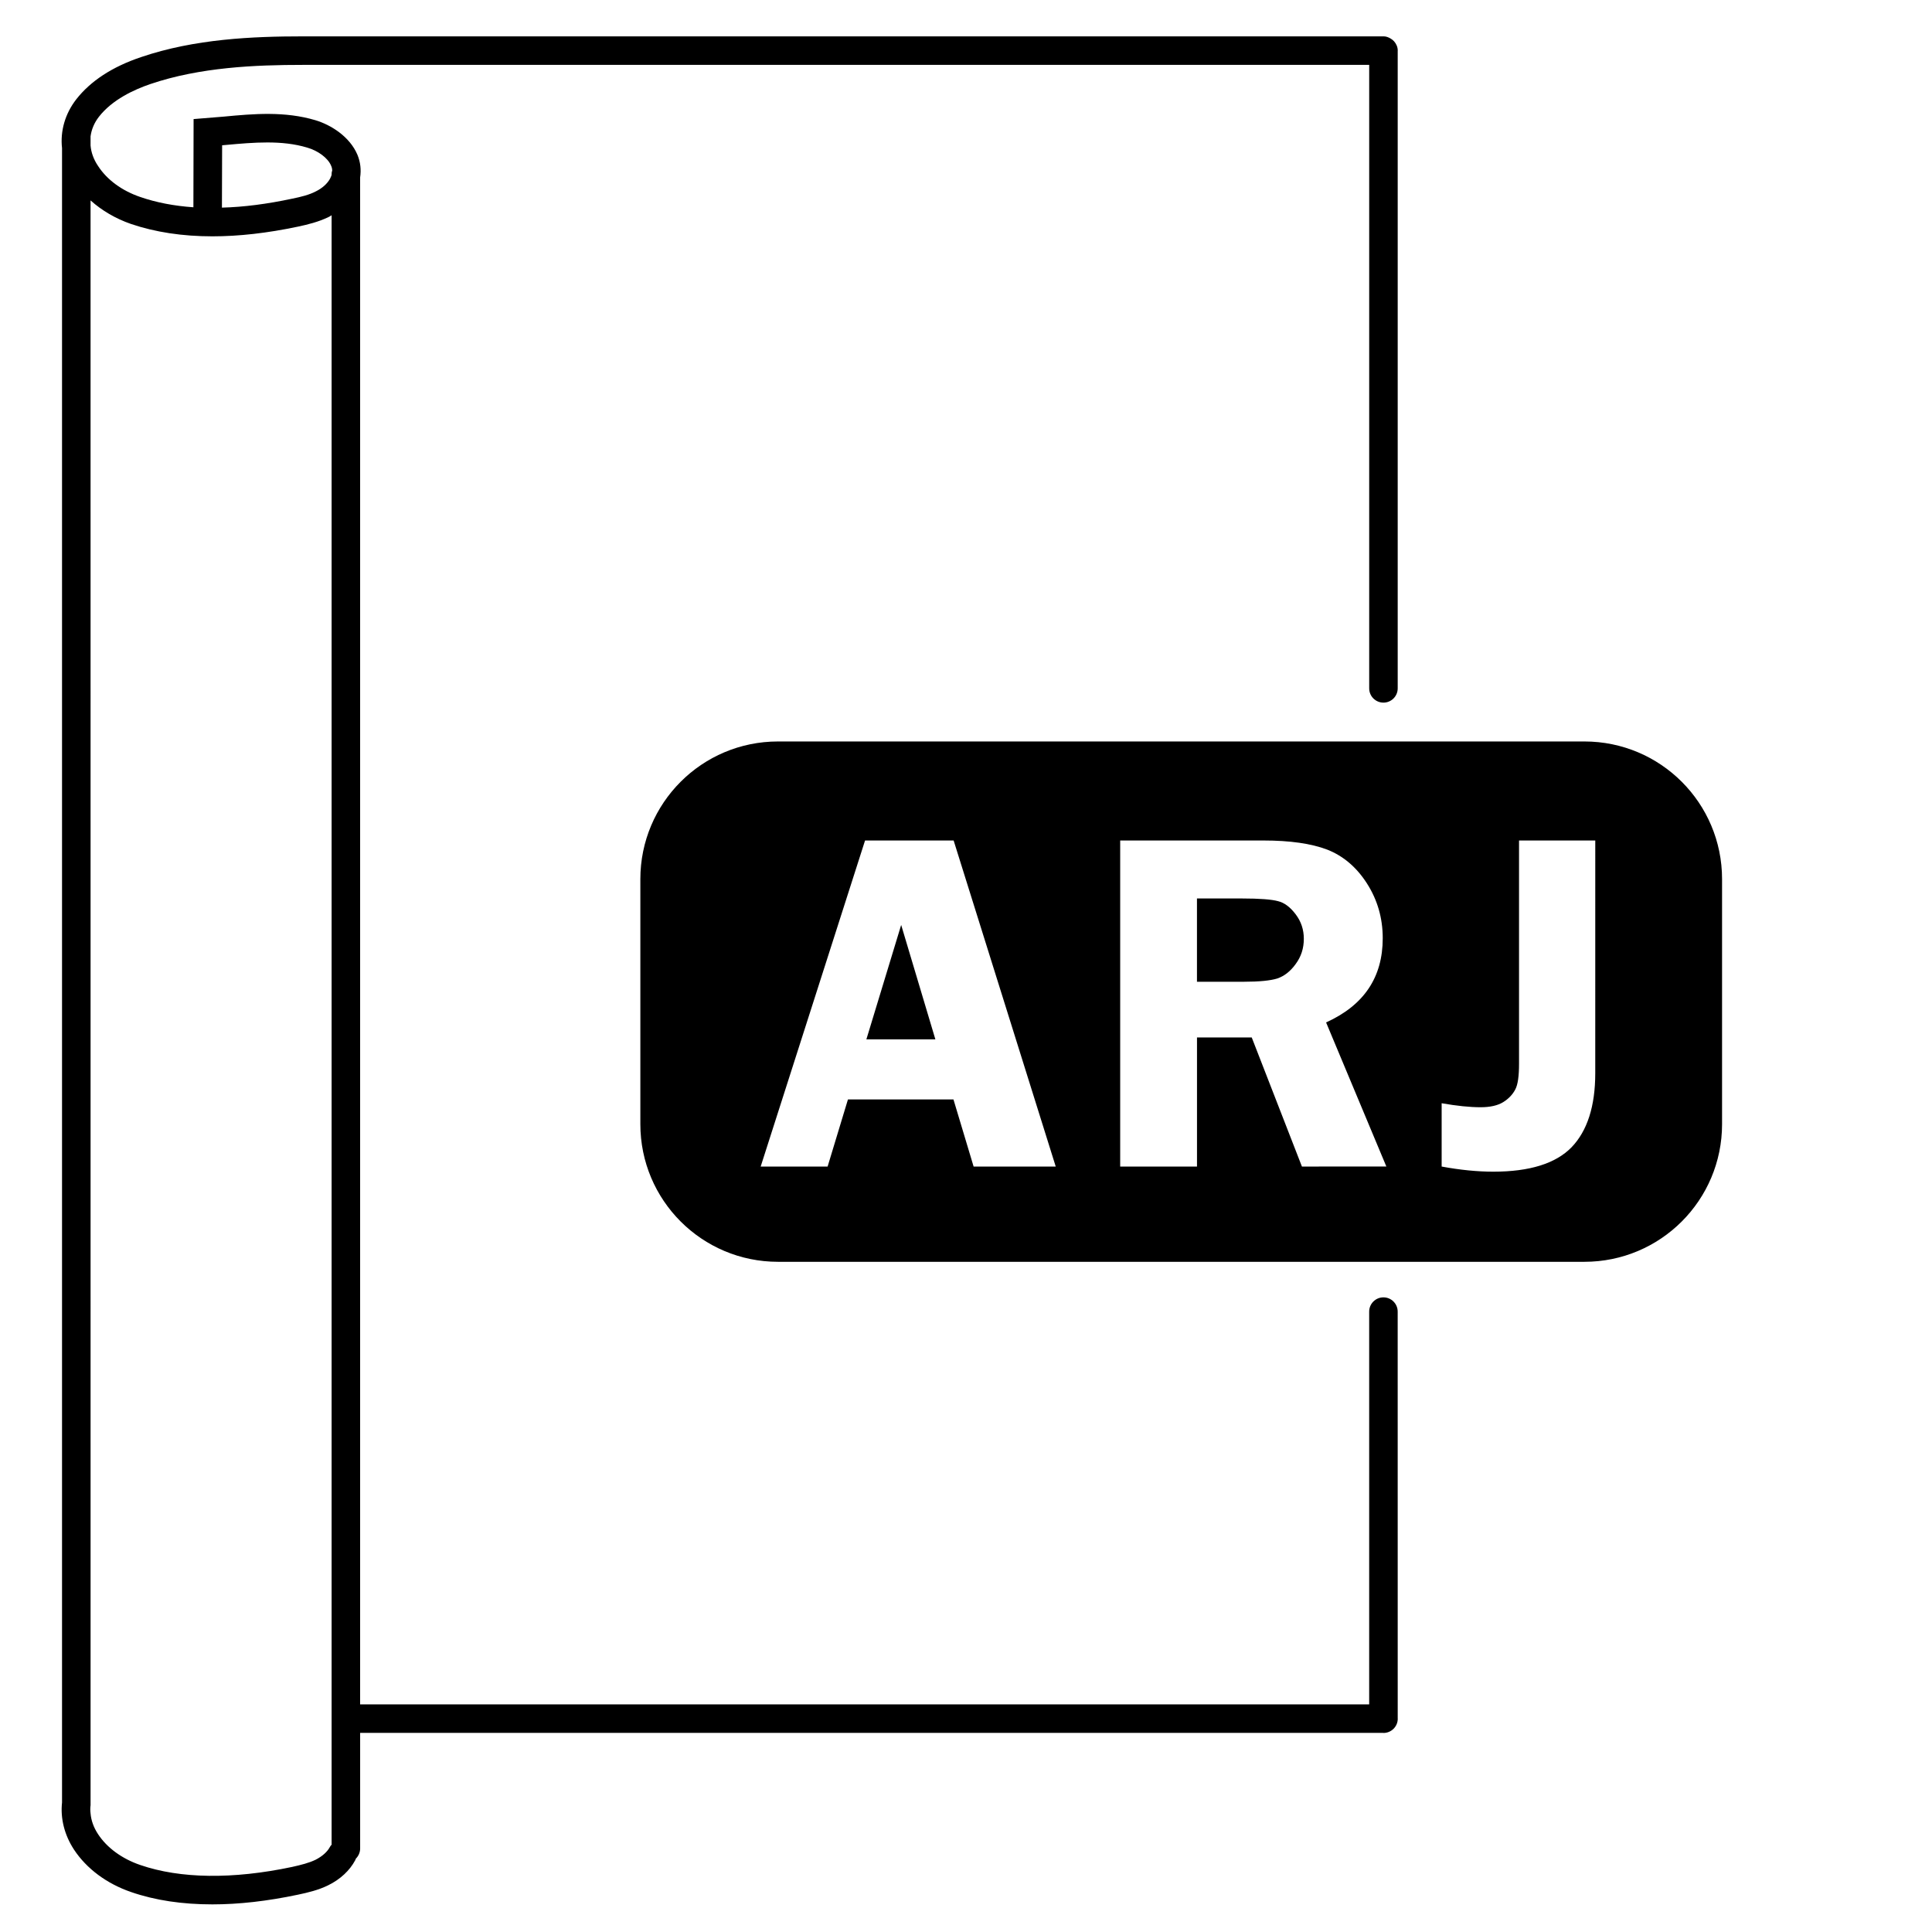
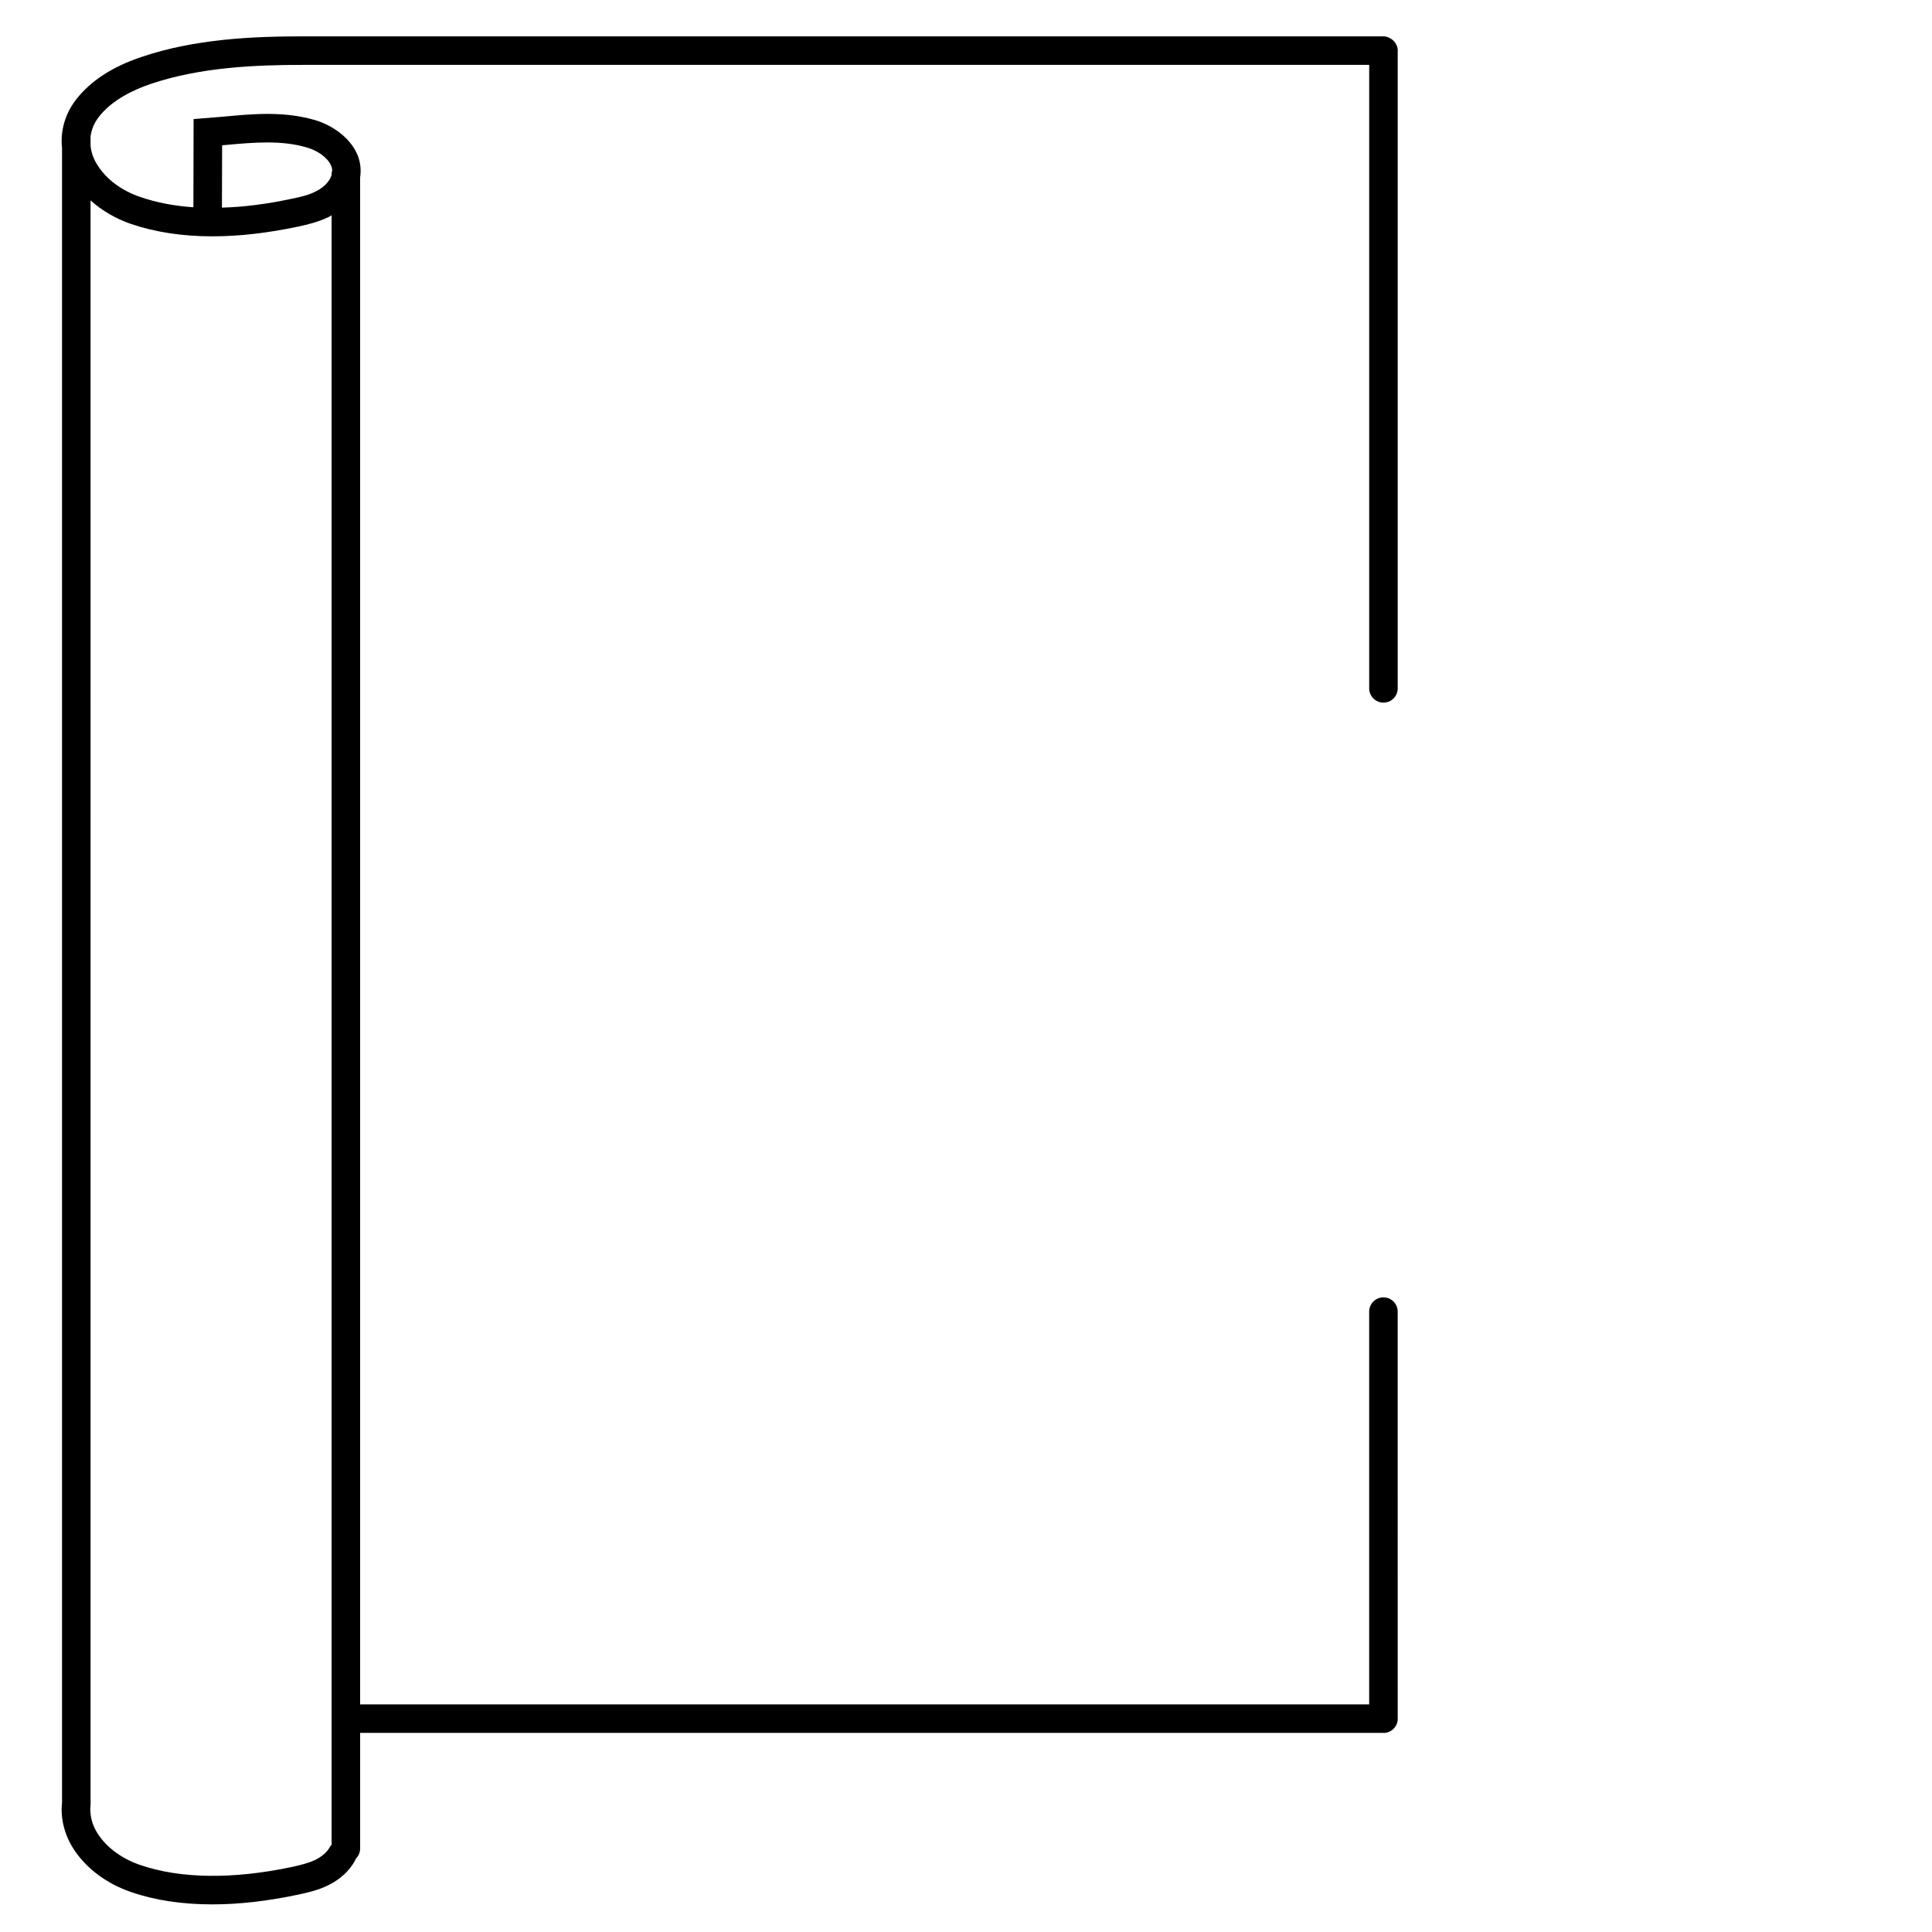
<svg xmlns="http://www.w3.org/2000/svg" fill="#000000" width="800px" height="800px" version="1.1" viewBox="144 144 512 512">
  <g>
    <path d="m514.4 491.59c0-2.086-1.691-3.777-3.777-3.777s-3.777 1.691-3.777 3.777v104.09l-267.41 0.004v-404.66c0.301-2.016 0.102-4.031-0.707-5.996-2.066-4.887-7.106-7.961-11.133-9.168-8.113-2.418-16.324-1.715-24.285-0.957l-8.008 0.652-0.051 23.375c-5.09-0.352-9.824-1.258-14.055-2.719-4.887-1.66-8.867-4.586-11.234-8.262-1.16-1.715-1.816-3.578-1.965-5.391v-2.418c0.25-1.863 1.004-3.629 2.215-5.191 3.527-4.535 9.32-7.203 13.602-8.664 13.199-4.484 27.859-5.09 40.457-5.09h282.58v165.23c0 2.086 1.691 3.777 3.777 3.777s3.777-1.691 3.777-3.777v-168.96c0-0.016 0.012-0.031 0.012-0.051 0-0.953-0.395-1.812-0.992-2.484-0.273-0.301-0.594-0.539-0.945-0.742-0.555-0.324-1.16-0.555-1.84-0.555l-286.37 0.004c-13.25 0-28.668 0.656-42.875 5.492-7.656 2.566-13.398 6.348-17.18 11.184-2.973 3.828-4.281 8.414-3.777 12.945v438.42c-0.453 4.18 0.605 8.566 3.176 12.496 3.324 5.039 8.664 9.02 15.113 11.234 6.398 2.215 13.602 3.273 21.562 3.273 7.004 0 14.559-0.855 22.672-2.57 2.621-0.555 5.441-1.211 8.062-2.519 3.176-1.562 5.644-3.879 7.106-6.602 0.051-0.152 0.152-0.25 0.152-0.402 0.707-0.707 1.16-1.664 1.16-2.719v-30.633h271.12c0.023 0 0.047 0.016 0.07 0.016 1.043 0 1.988-0.422 2.676-1.109 0.684-0.68 1.113-1.629 1.113-2.684 0-0.016-0.012-0.031-0.012-0.051zm-282.52 104.09v37.184c-0.203 0.203-0.352 0.402-0.453 0.605-0.707 1.309-2.016 2.469-3.777 3.375-1.762 0.855-3.777 1.359-6.246 1.914-15.719 3.324-29.625 3.125-40.203-0.504-4.887-1.664-8.867-4.586-11.234-8.211-1.16-1.762-1.812-3.629-1.965-5.441-0.102-0.754-0.102-1.512 0-2.215v-13.906l-0.004-411.37c2.973 2.672 6.648 4.836 10.73 6.246 6.398 2.168 13.602 3.273 21.562 3.273 7.004 0 14.559-0.855 22.672-2.57 2.621-0.555 5.441-1.258 8.062-2.519 0.301-0.152 0.605-0.301 0.855-0.504zm0-405.57v0.25c-0.102 0.352-0.25 0.656-0.453 1.059-0.707 1.258-2.016 2.469-3.777 3.324-1.762 0.906-3.777 1.41-6.246 1.914-6.602 1.41-12.797 2.215-18.59 2.367l0.051-16.523 1.16-0.102c7.203-0.656 14.66-1.309 21.363 0.707 2.973 0.855 5.543 2.82 6.348 4.785 0.203 0.402 0.301 0.906 0.301 1.309-0.109 0.254-0.156 0.605-0.156 0.91z" />
-     <path d="m382.82 389.12 9.066 30.328h-18.289z" />
-     <path d="m487.36 386.29c-1.41-1.863-2.973-3.074-4.684-3.477-1.664-0.453-4.836-0.707-9.473-0.707h-11.992v22.066h12.445c4.031 0 7.004-0.301 8.816-0.855 1.812-0.605 3.477-1.863 4.887-3.828 1.461-1.965 2.168-4.18 2.168-6.699 0-2.418-0.707-4.582-2.168-6.5zm0 0c-1.41-1.863-2.973-3.074-4.684-3.477-1.664-0.453-4.836-0.707-9.473-0.707h-11.992v22.066h12.445c4.031 0 7.004-0.301 8.816-0.855 1.812-0.605 3.477-1.863 4.887-3.828 1.461-1.965 2.168-4.18 2.168-6.699 0-2.418-0.707-4.582-2.168-6.5zm76.527-45.793h-213.71c-20.152 0-36.477 16.324-36.477 36.477v64.941c0 20.152 16.324 36.477 36.477 36.477h213.71c20.152 0 36.477-16.324 36.477-36.477v-64.945c0-20.152-16.324-36.473-36.477-36.473zm-161.87 112.65-5.34-17.785h-27.961l-5.391 17.785h-17.738l27.66-86.402h23.477l27.055 86.402zm87.008 0-13.301-34.207h-14.508v34.207h-20.355v-86.406h37.988c7.004 0 12.645 0.805 16.879 2.418 4.231 1.664 7.758 4.637 10.531 8.969 2.769 4.332 4.18 9.168 4.18 14.508 0 10.379-4.988 17.785-15.012 22.32l15.973 38.188zm77.734-24.738c0 8.766-2.117 15.316-6.297 19.648-4.18 4.281-11.082 6.449-20.707 6.449-4.231 0-8.816-0.453-13.703-1.359v-16.777c4.031 0.707 7.457 1.059 10.328 1.059 2.519 0 4.535-0.453 5.996-1.359s2.519-2.066 3.176-3.324c0.707-1.309 1.008-3.629 1.008-6.852v-59.152h20.203zm-84.086-45.594c-1.664-0.453-4.836-0.707-9.473-0.707h-11.992v22.066h12.445c4.031 0 7.004-0.301 8.816-0.855 1.812-0.605 3.477-1.863 4.887-3.828 1.461-1.965 2.168-4.18 2.168-6.699 0-2.418-0.707-4.586-2.168-6.5-1.406-1.867-2.969-3.074-4.684-3.477z" />
  </g>
</svg>